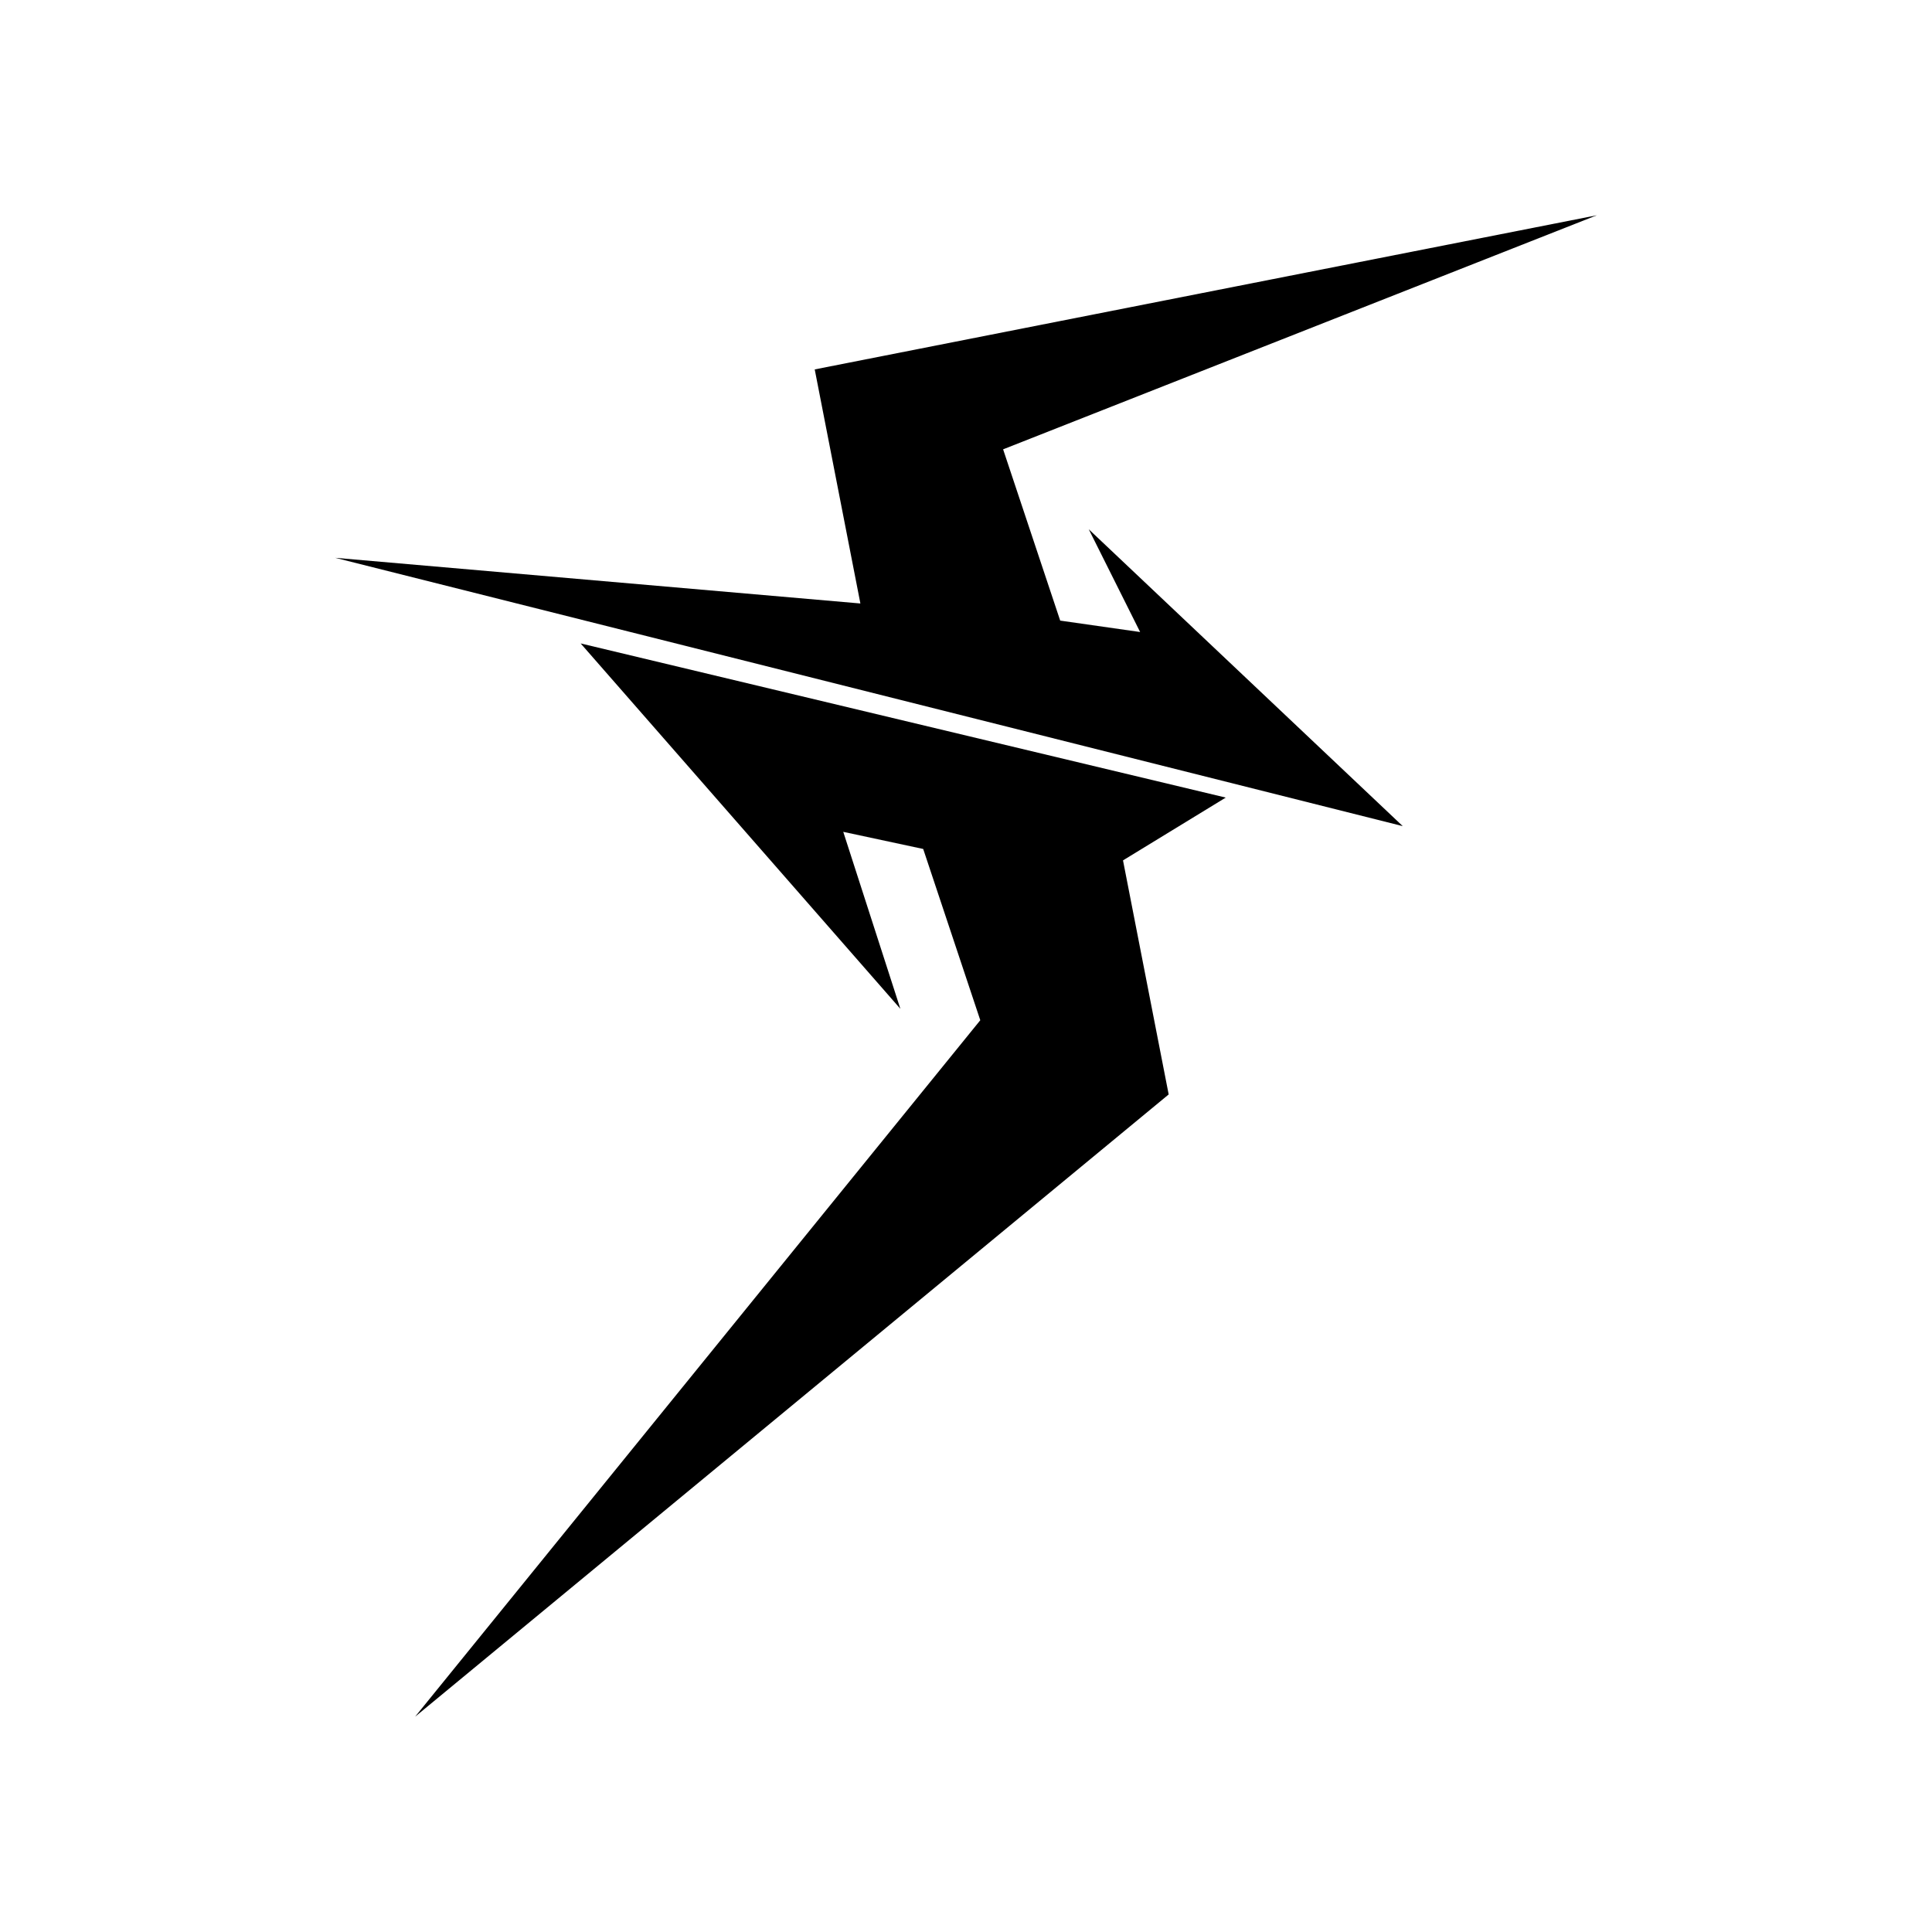
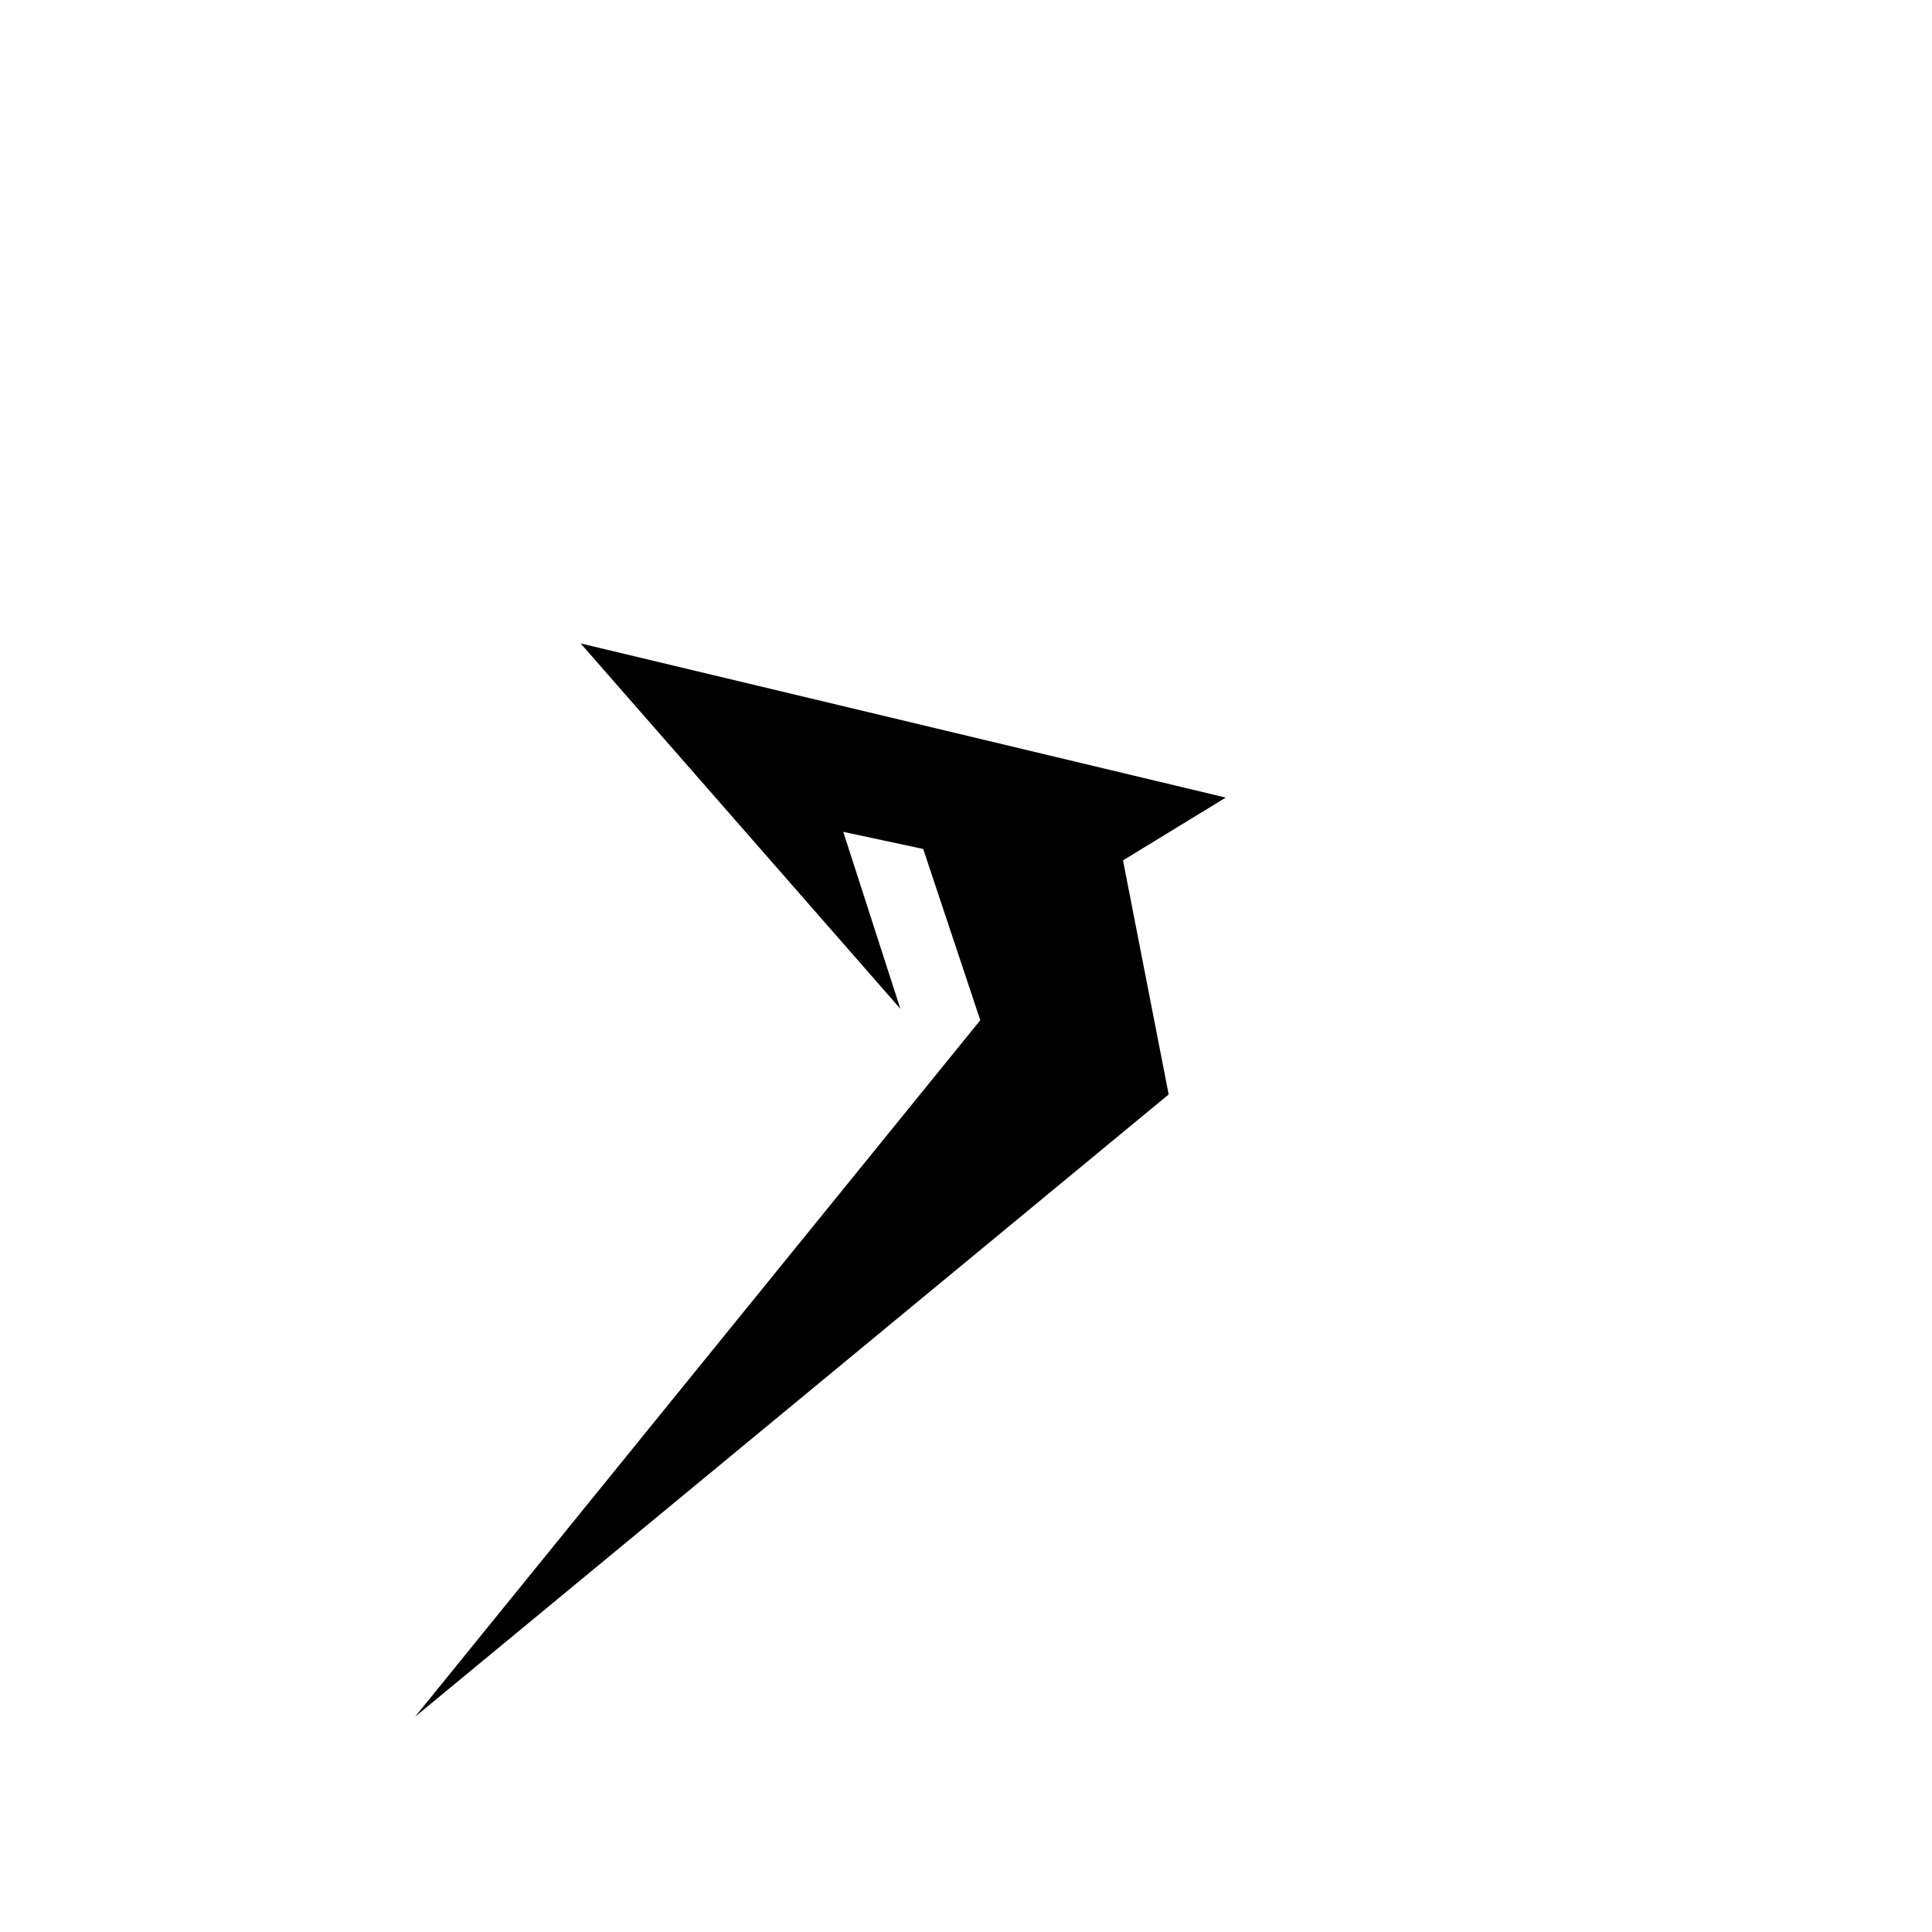
<svg xmlns="http://www.w3.org/2000/svg" fill="#000000" width="800px" height="800px" version="1.1" viewBox="144 144 512 512">
  <g fill-rule="evenodd">
-     <path d="m567.18 201.05-207.27 40.848 12.102 62.031-139.19-12.102 282.92 71.105-83.211-78.672 13.617 27.234-21.184-3.027-15.129-45.387z" />
    <path d="m254 598.95 199.71-164.91-12.102-62.031 27.23-16.641-170.96-40.852 84.727 96.828-15.133-46.898 21.184 4.539 15.129 45.387z" />
  </g>
</svg>